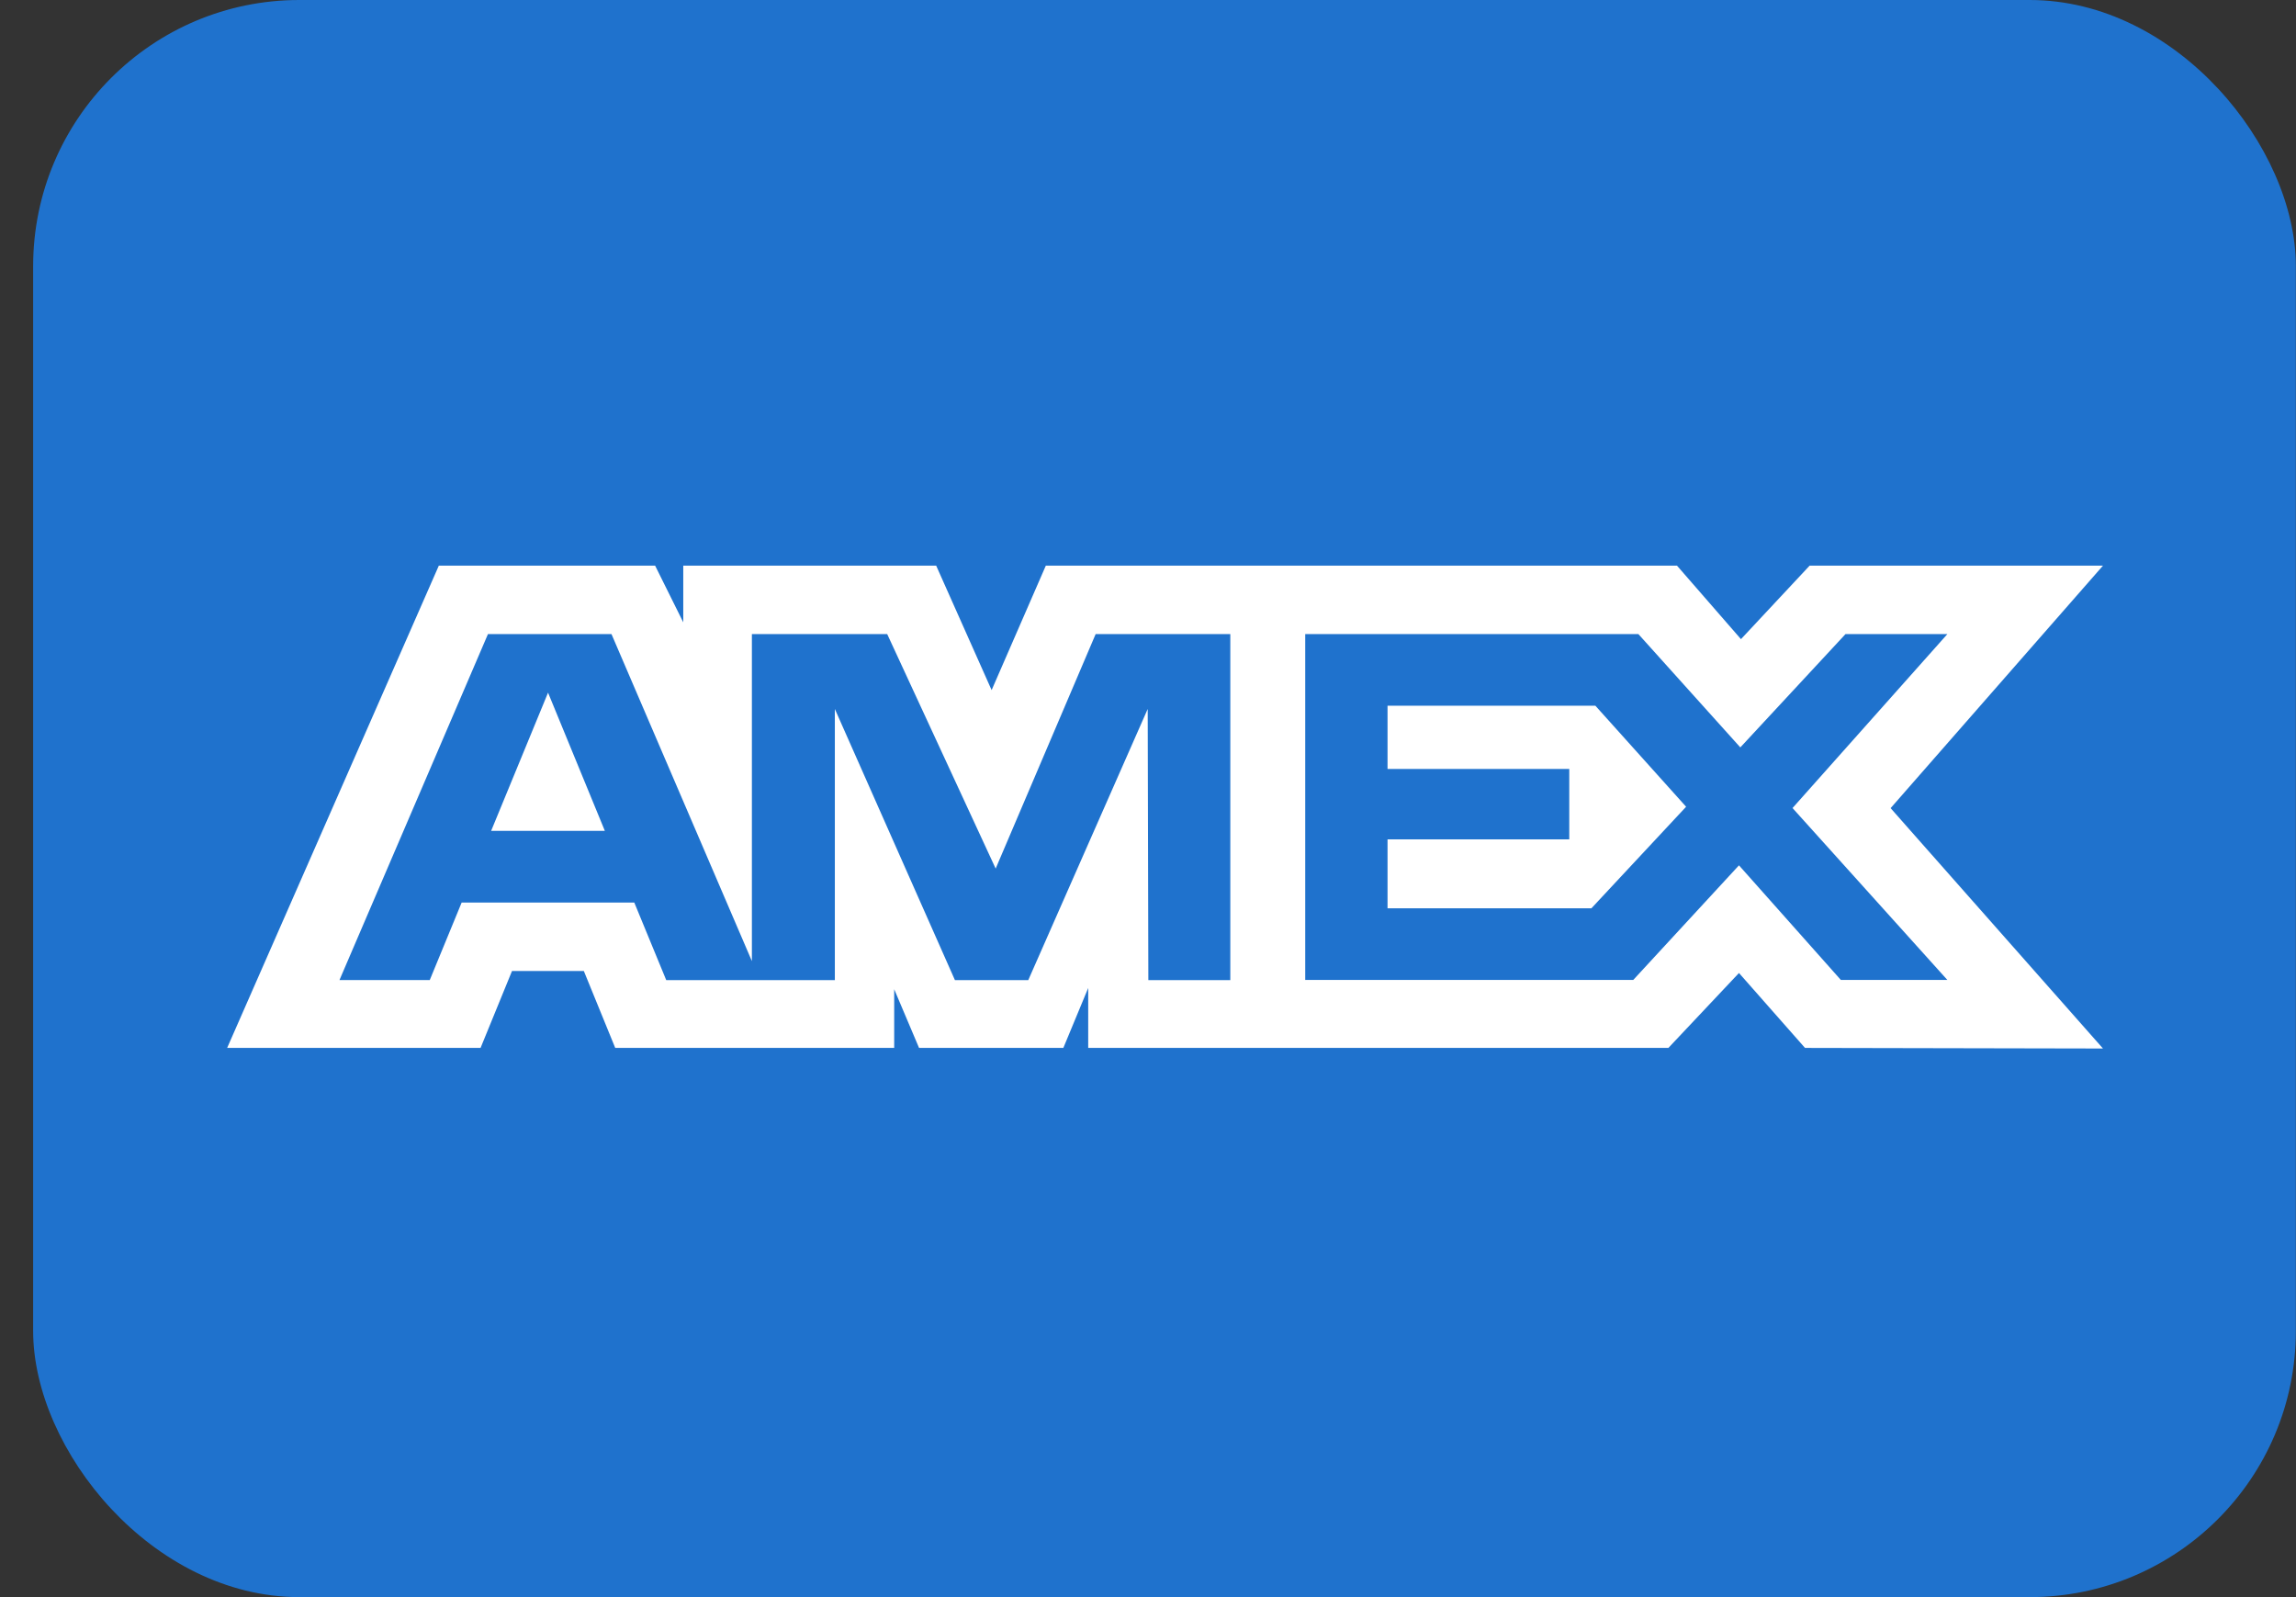
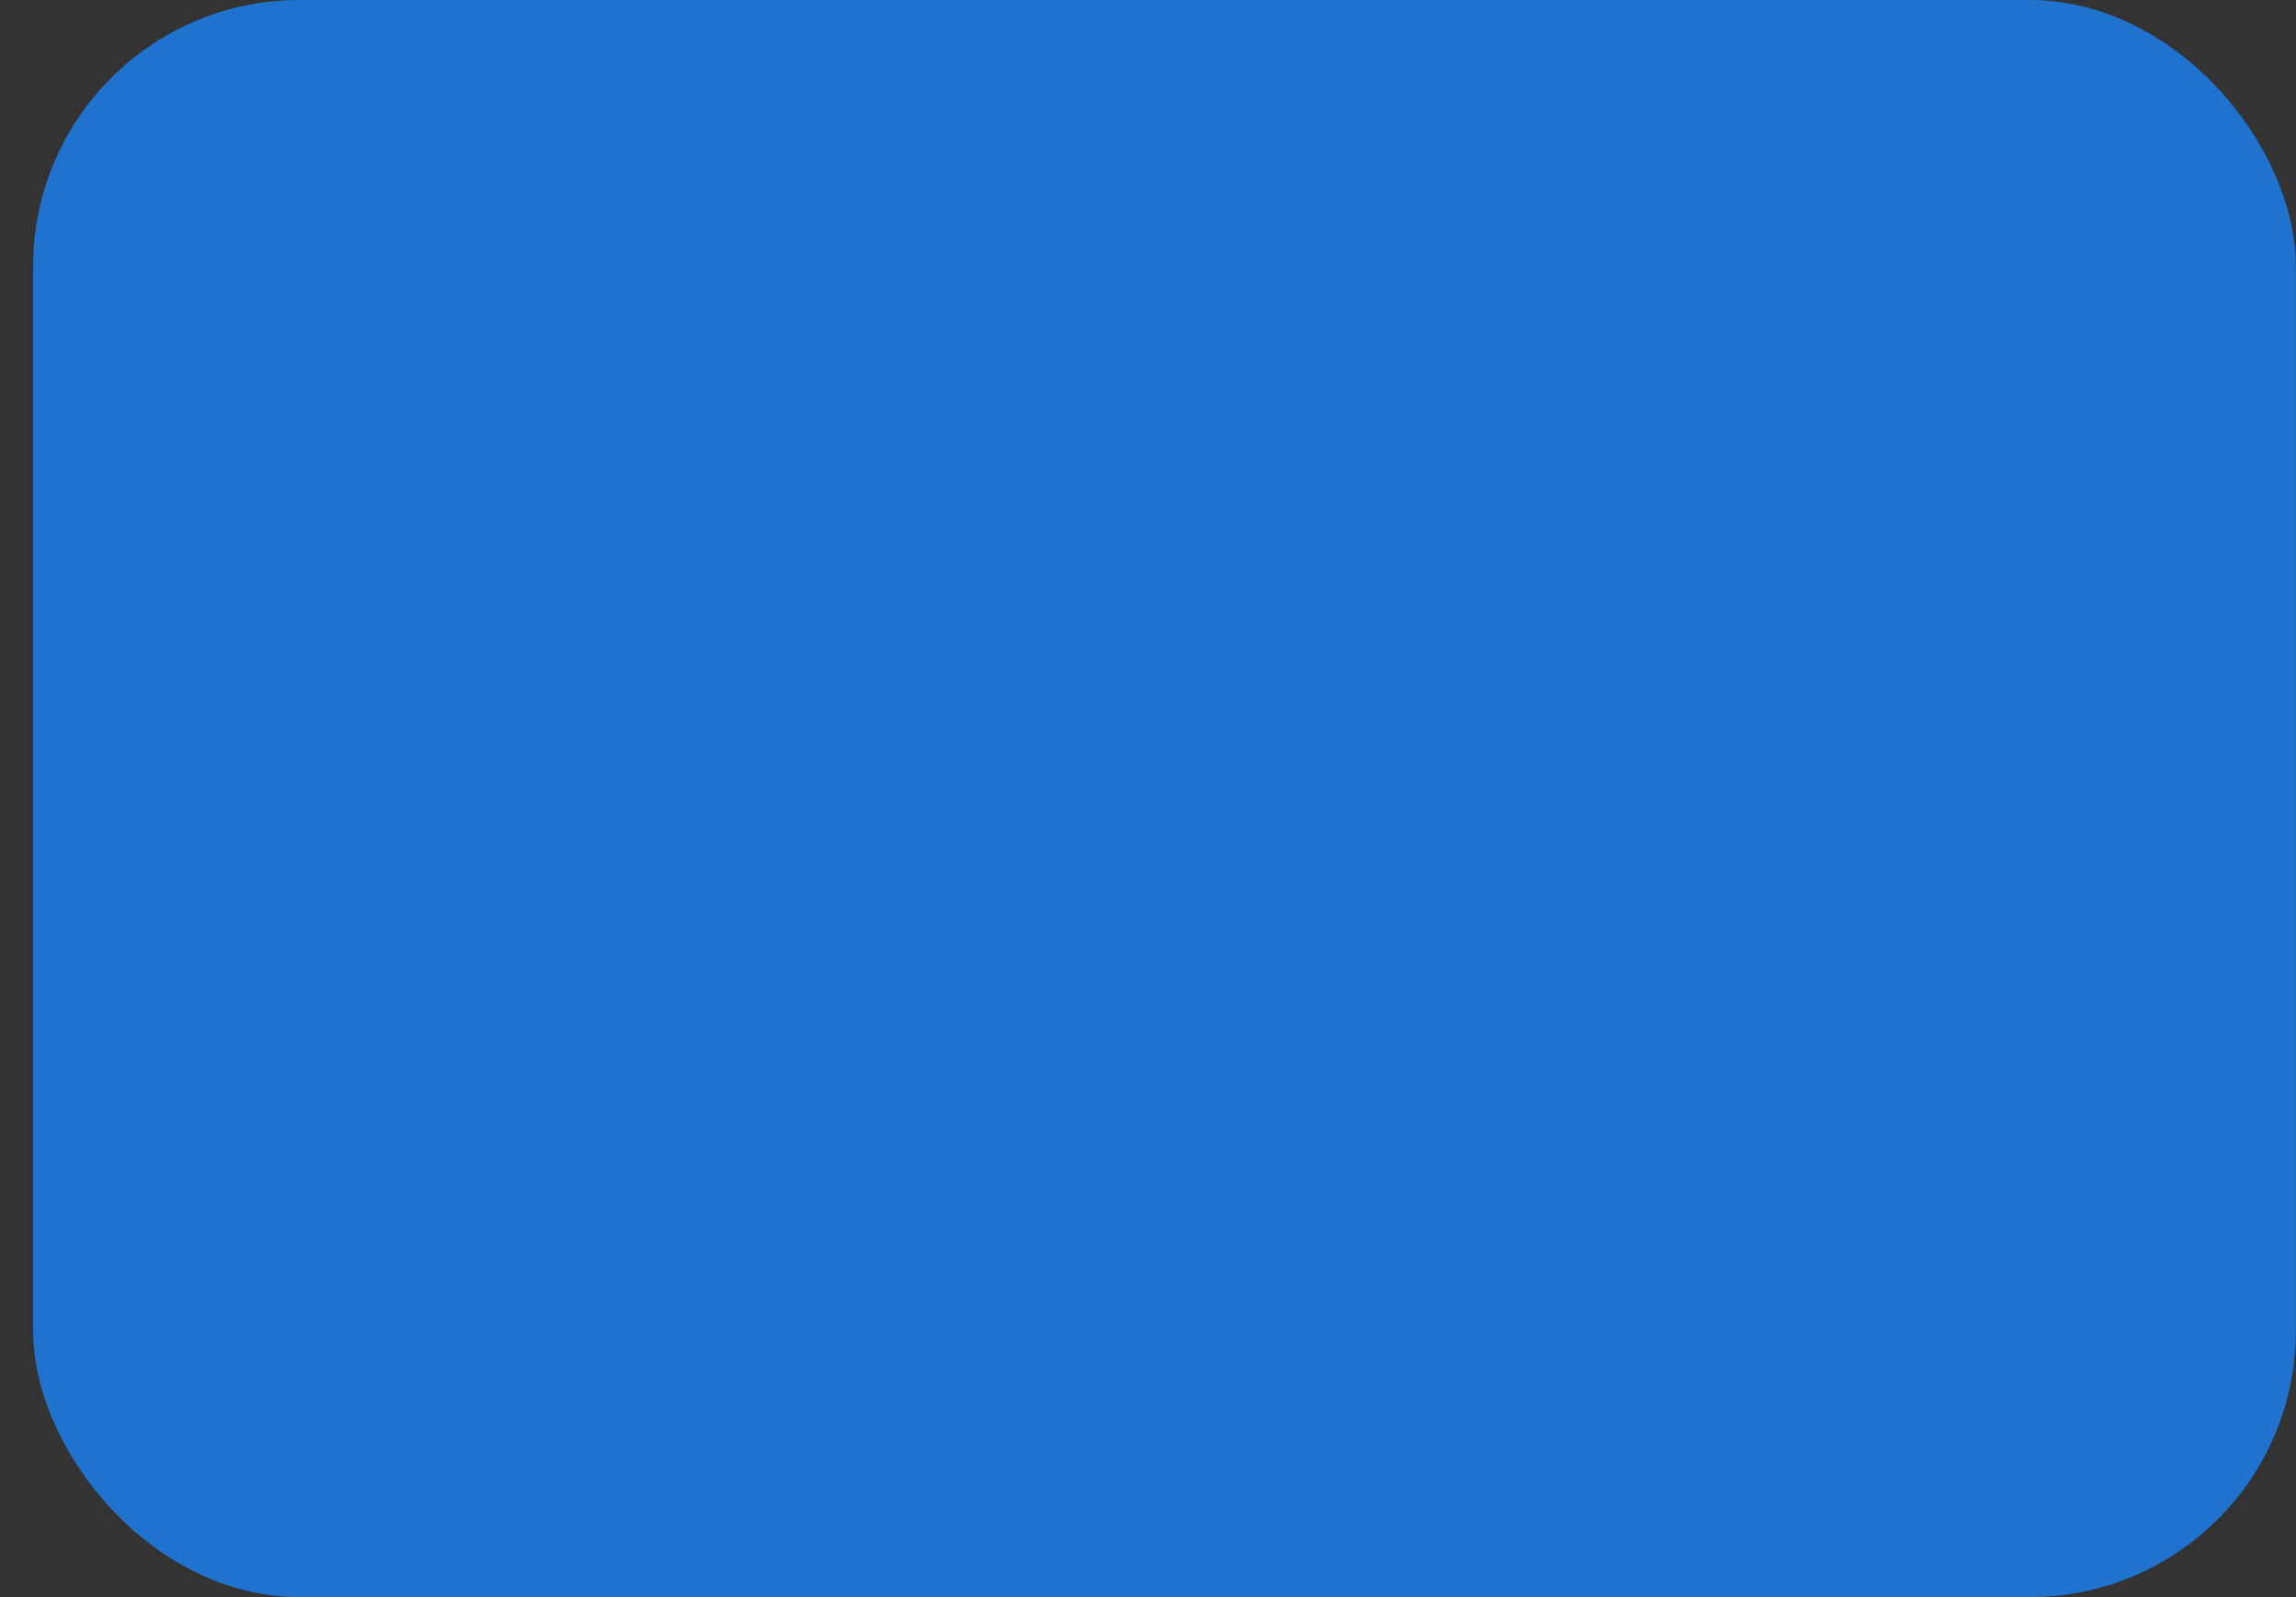
<svg xmlns="http://www.w3.org/2000/svg" width="46" height="32" viewBox="0 0 46 32" fill="none">
  <rect x="0" y="0" width="46" height="32" fill="#333333" stroke="none" />
  <rect x="0.664" width="45.333" height="32" rx="5.333" fill="#1F72CD" />
-   <path fill-rule="evenodd" clip-rule="evenodd" d="M8.792 11.333L4.551 20.996H9.628L10.258 19.455H11.697L12.326 20.996H17.915V19.82L18.413 20.996H21.304L21.802 19.795V20.996H33.426L34.84 19.495L36.163 20.996L42.133 21.008L37.878 16.192L42.133 11.333H36.256L34.88 12.806L33.598 11.333H20.953L19.867 13.827L18.756 11.333H13.689V12.469L13.125 11.333H8.792ZM9.776 12.705H12.251L15.064 19.257V12.705H17.775L19.948 17.403L21.951 12.705H24.649V19.638H23.007L22.994 14.205L20.601 19.638H19.132L16.726 14.205V19.638H13.348L12.708 18.084H9.249L8.61 19.637H6.801L9.776 12.705ZM32.825 12.705H26.15V19.634H32.722L34.84 17.338L36.881 19.634H39.015L35.913 16.19L39.015 12.705H36.974L34.867 14.975L32.825 12.705ZM10.98 13.878L9.84 16.647H12.118L10.98 13.878ZM27.799 15.407V14.141V14.14H31.963L33.781 16.164L31.883 18.199H27.799V16.817H31.44V15.407H27.799Z" fill="white" />
</svg>